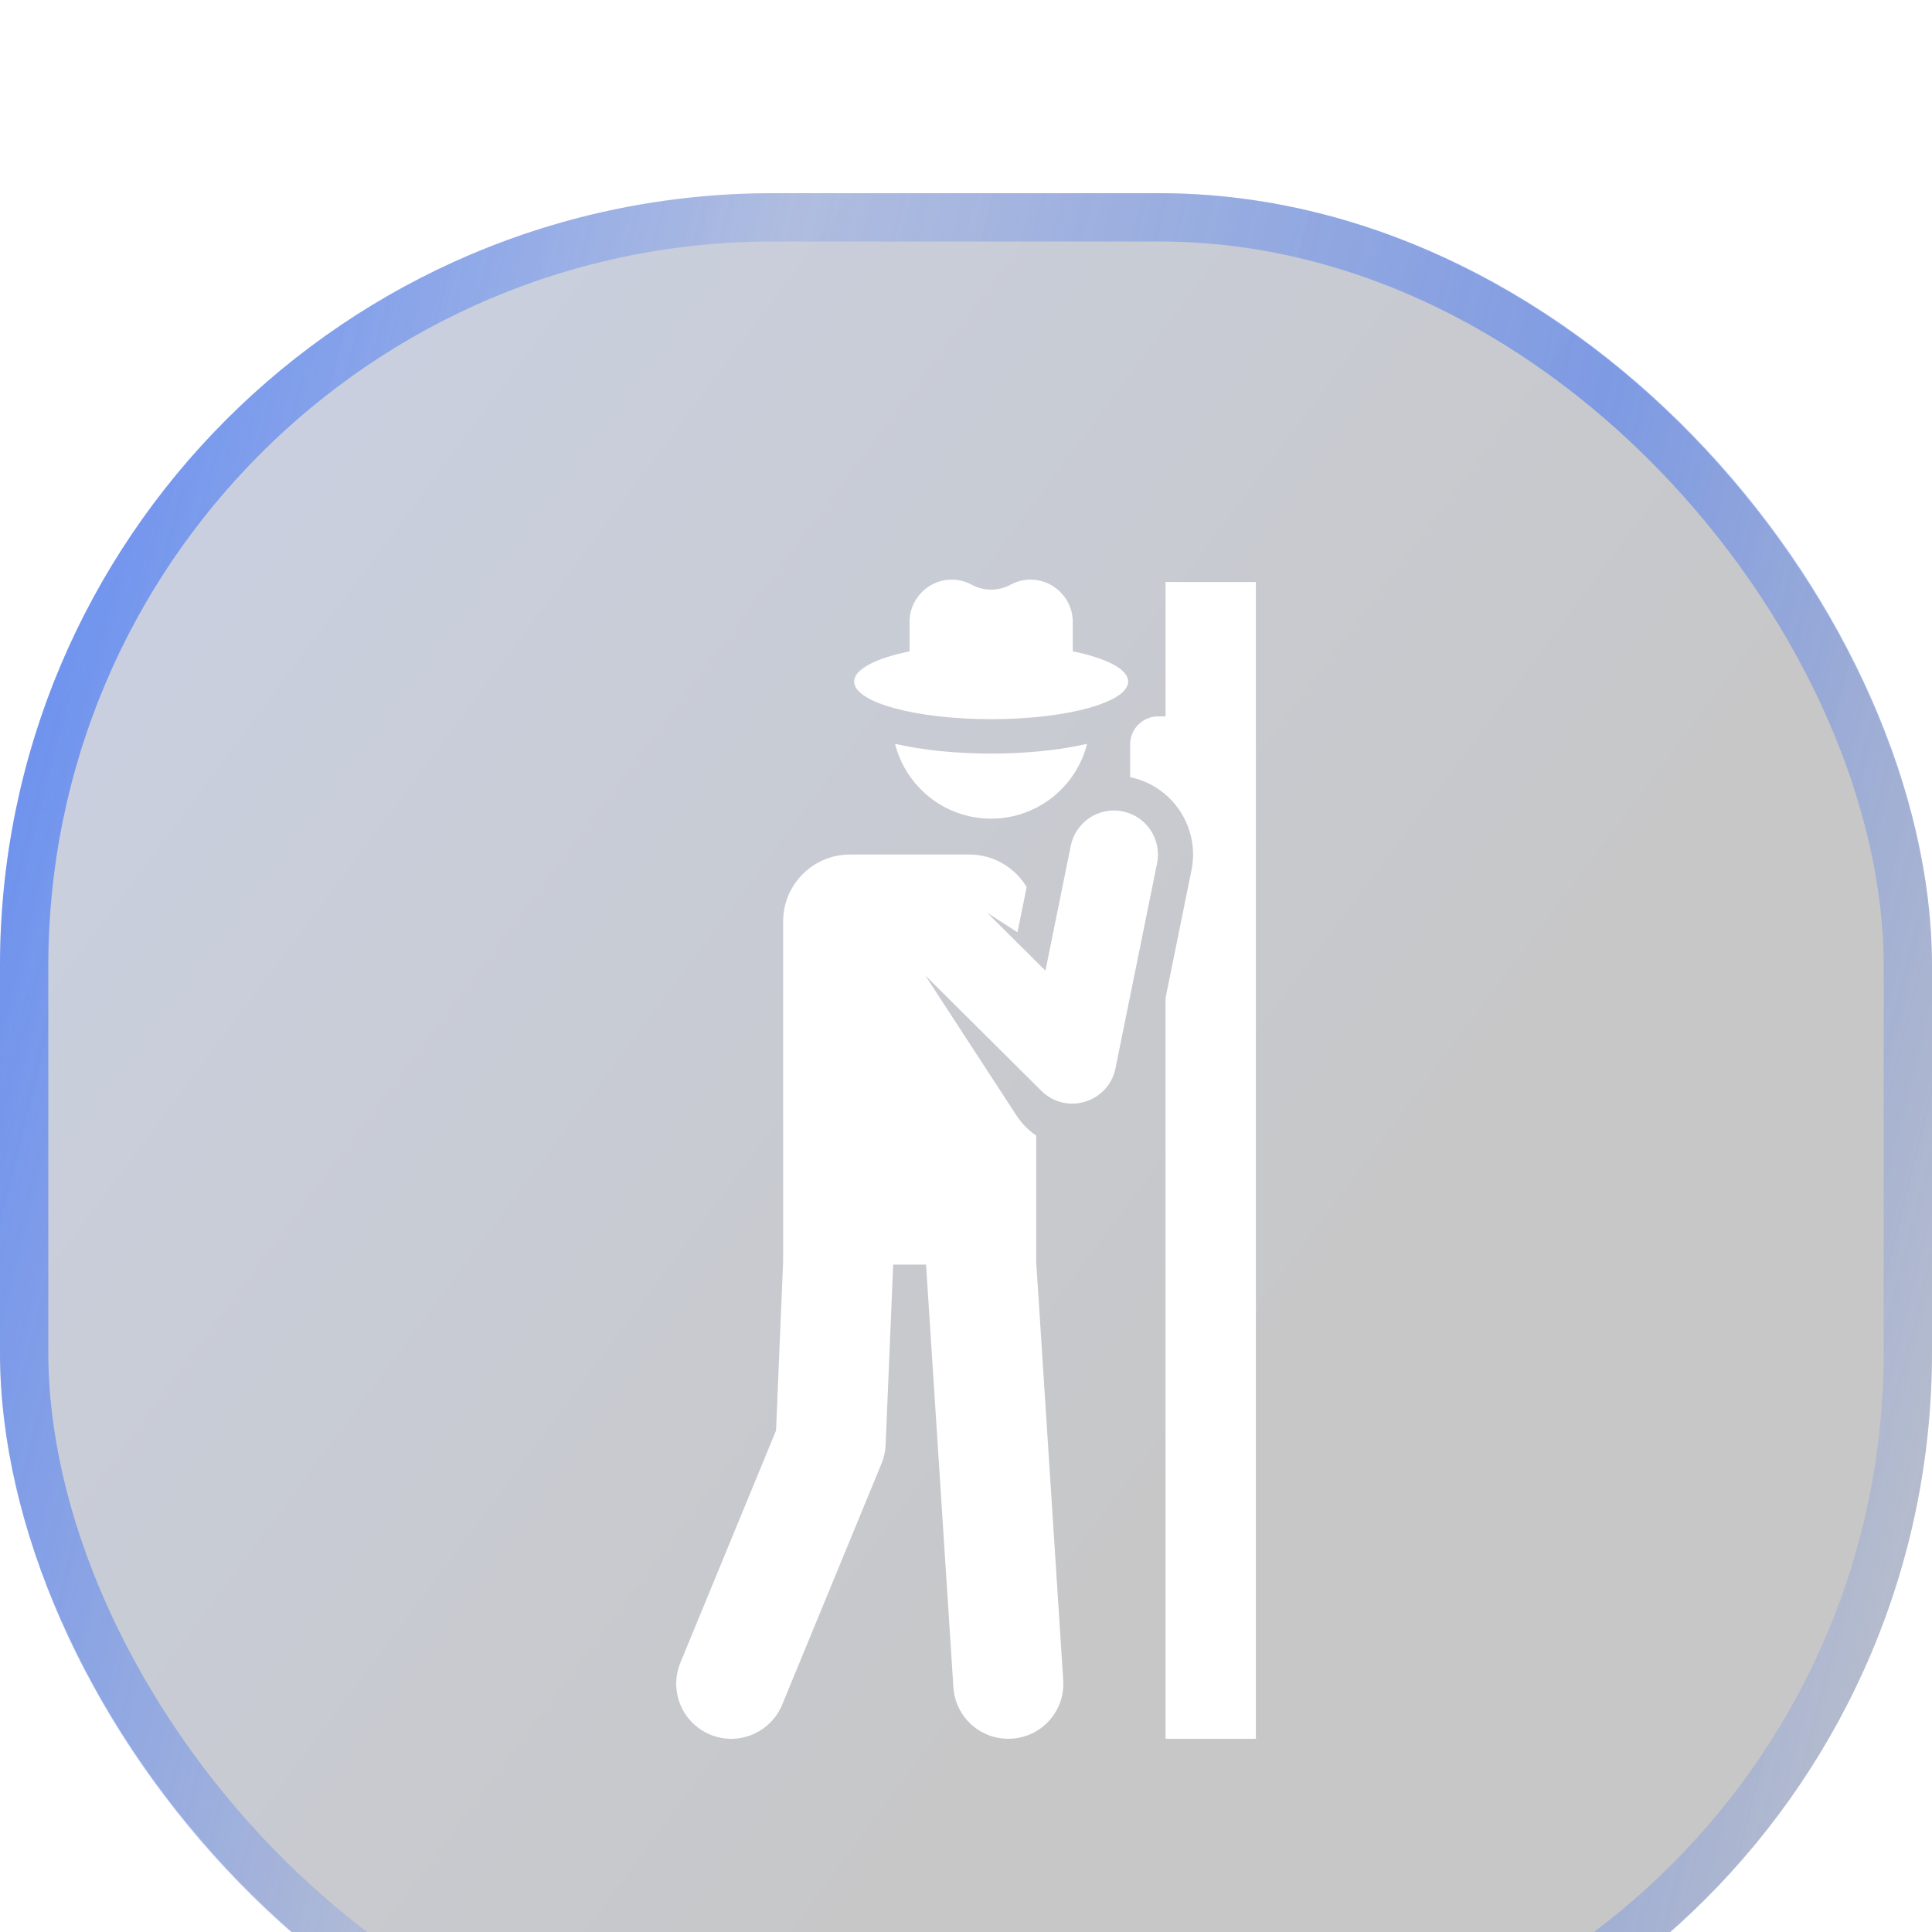
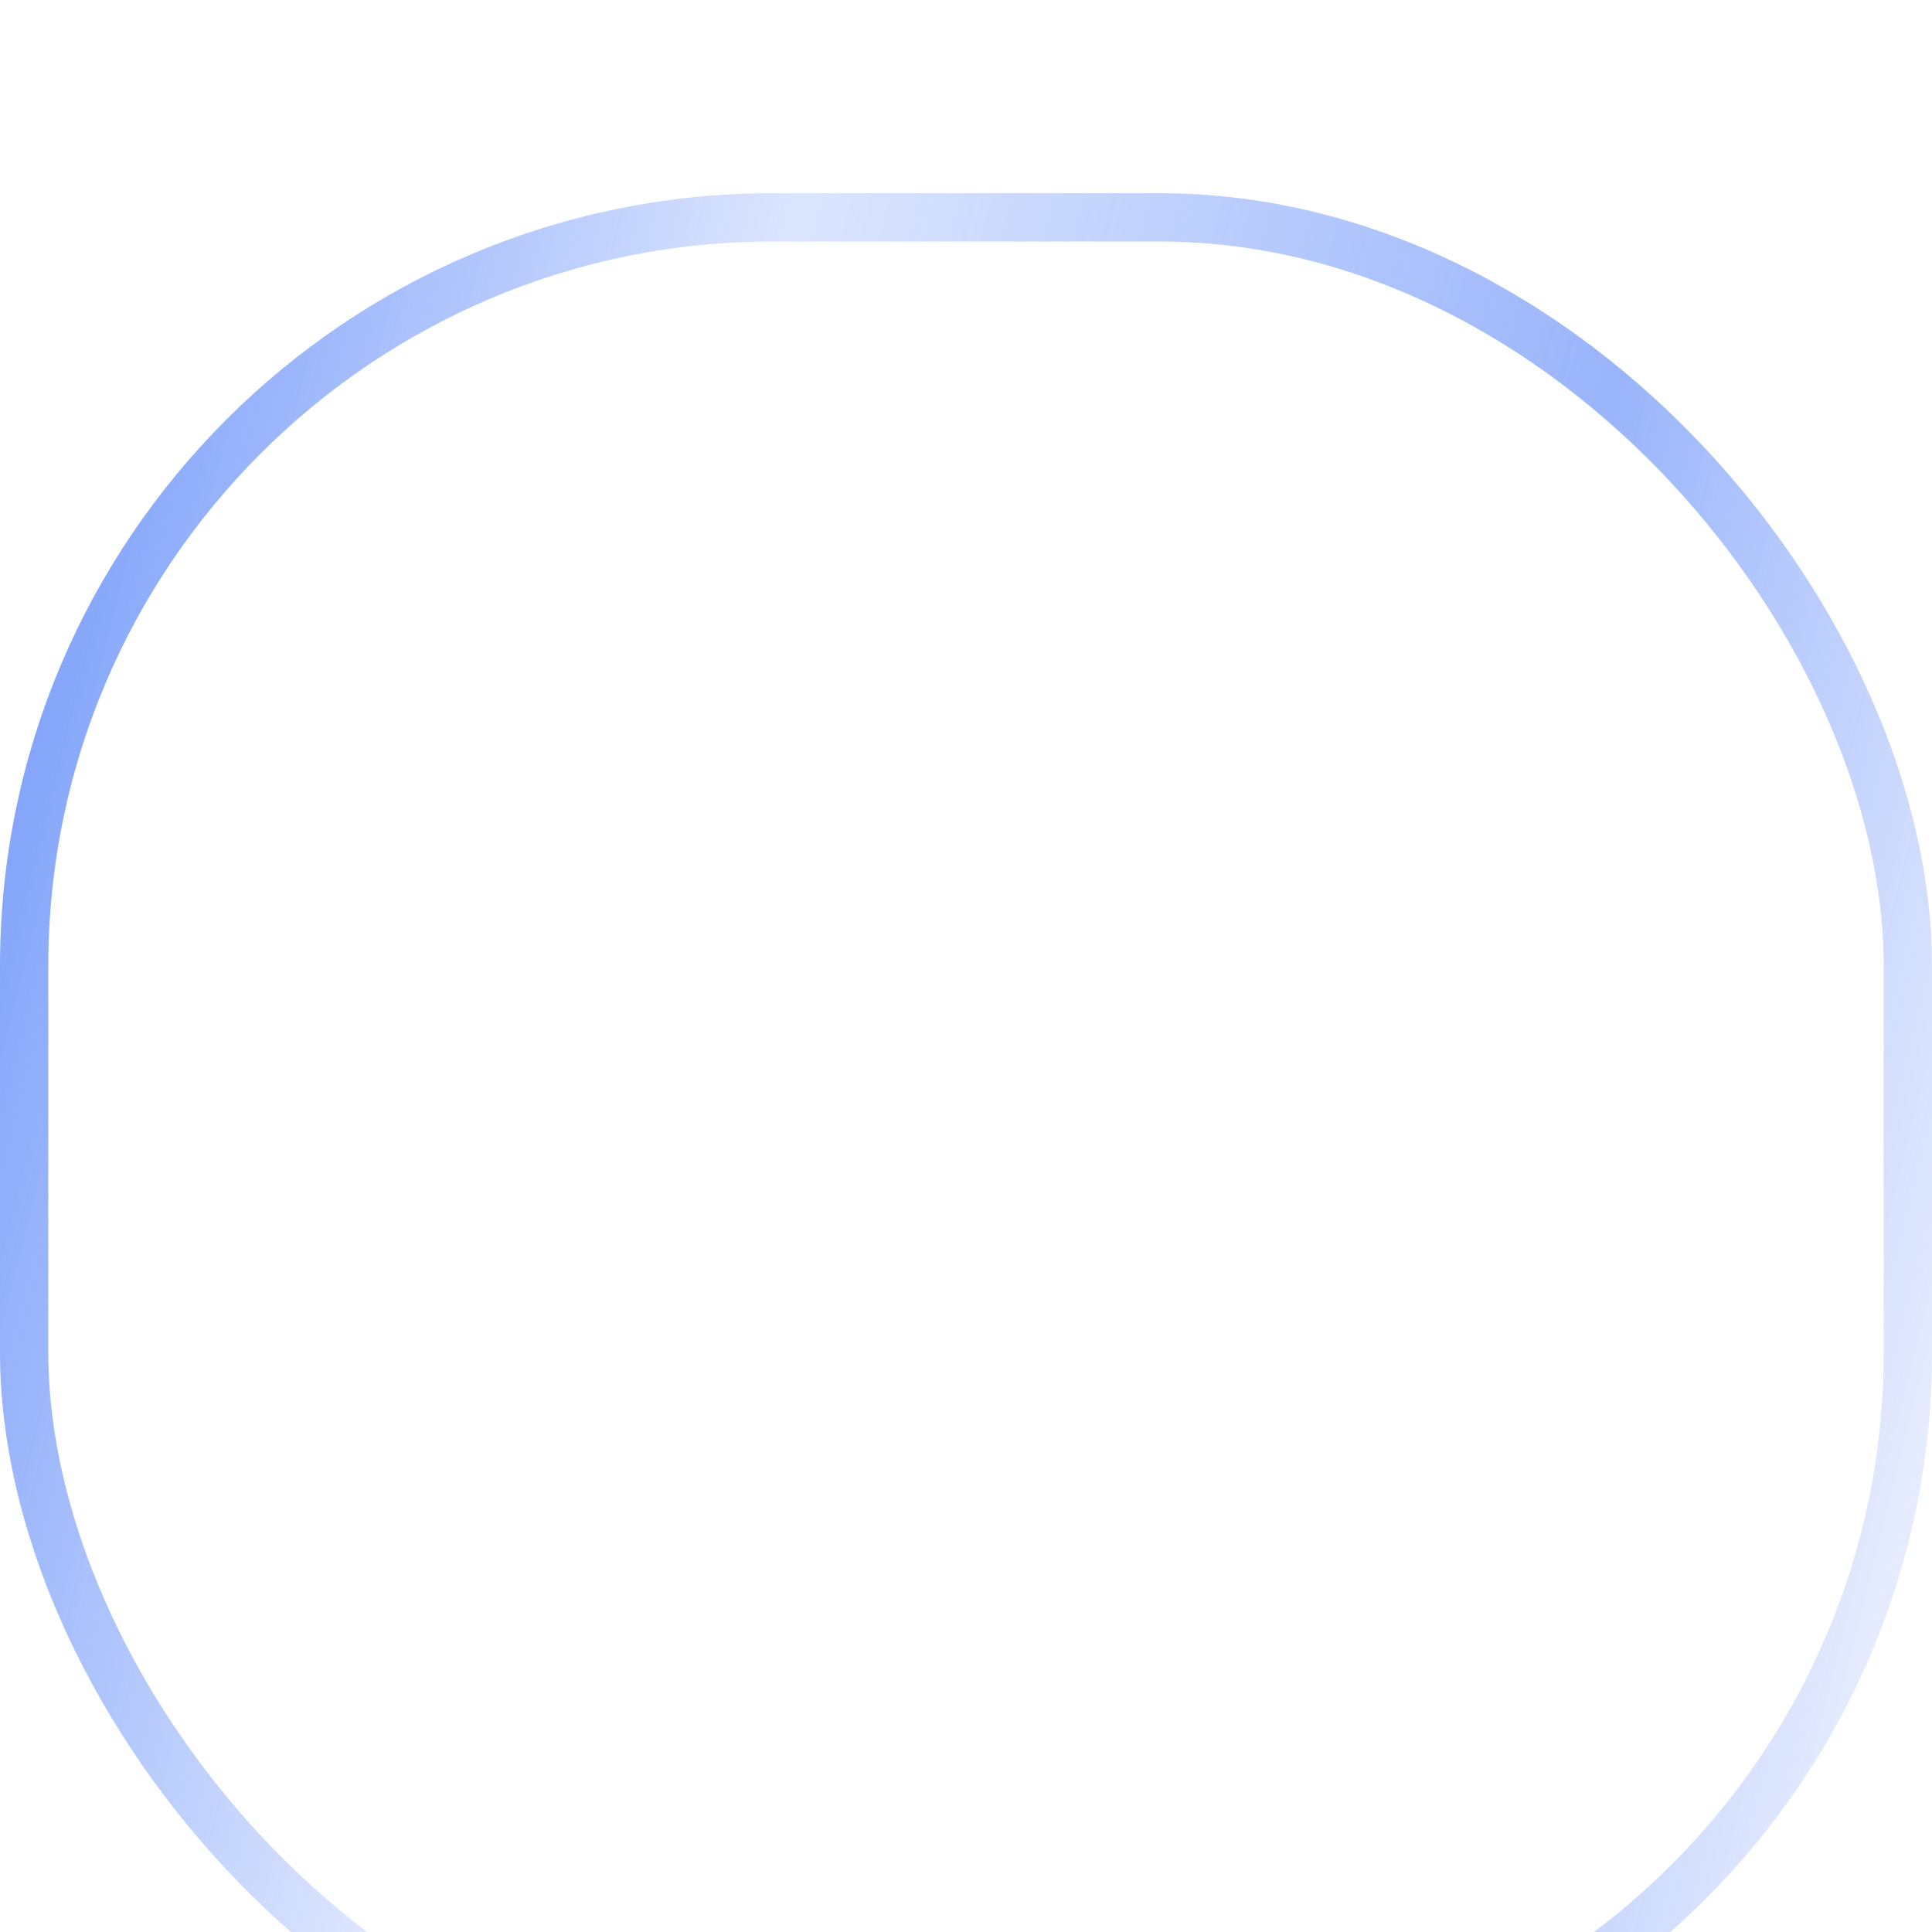
<svg xmlns="http://www.w3.org/2000/svg" width="40" height="40" viewBox="0 0 40 40" fill="none">
  <g filter="url(#filter0_i_1765_6846)">
-     <rect width="40" height="40" rx="16" fill="url(#paint0_linear_1765_6846)" fill-opacity="0.25" />
    <rect x="0.5" y="0.5" width="39" height="39" rx="15.5" stroke="url(#paint1_linear_1765_6846)" stroke-opacity="0.7" />
    <g clip-path="url(#clip0_1765_6846)">
      <path d="M24.131 8.05V10.832H23.978C23.658 10.832 23.398 11.092 23.398 11.412V12.09C24.279 12.274 24.847 13.135 24.668 14.018L24.131 16.664V32H26.002V8.05H24.131Z" fill="white" />
-       <path d="M23.244 12.799C22.75 12.698 22.269 13.018 22.169 13.511L21.645 16.097L20.441 14.9L21.066 15.302L21.256 14.365C21.013 13.962 20.572 13.692 20.068 13.692H17.598C16.834 13.692 16.214 14.312 16.214 15.077V22.114L16.067 25.618L14.086 30.426C13.847 31.008 14.124 31.674 14.706 31.914C15.291 32.155 15.955 31.872 16.194 31.294L18.251 26.301C18.301 26.178 18.33 26.047 18.336 25.914L18.492 22.182H19.173L19.739 30.934C19.779 31.561 20.321 32.038 20.95 31.997C21.578 31.957 22.054 31.415 22.013 30.787L21.453 22.119V19.511C21.29 19.4 21.153 19.259 21.047 19.098L19.155 16.193L21.559 18.583C22.074 19.096 22.951 18.827 23.095 18.118L23.956 13.873C24.056 13.38 23.737 12.899 23.244 12.799Z" fill="white" />
-       <path d="M18.531 11.4C18.755 12.29 19.56 12.949 20.519 12.949C21.478 12.949 22.283 12.29 22.507 11.4C21.943 11.531 21.247 11.602 20.519 11.602C19.791 11.602 19.095 11.531 18.531 11.4Z" fill="white" />
-       <path d="M20.52 10.89C22.087 10.89 23.357 10.541 23.357 10.111C23.357 9.855 22.906 9.627 22.21 9.485V8.823H22.209C22.185 8.385 21.821 8.016 21.369 8.001C21.207 7.995 21.055 8.034 20.923 8.105C20.674 8.242 20.367 8.242 20.117 8.105C19.986 8.034 19.834 7.995 19.672 8.001C19.196 8.017 18.807 8.429 18.832 8.918V9.485C18.136 9.627 17.684 9.854 17.684 10.111C17.684 10.541 18.954 10.89 20.52 10.89Z" fill="white" />
    </g>
  </g>
  <defs>
    <filter id="filter0_i_1765_6846" x="0" y="0" width="40" height="44" filterUnits="userSpaceOnUse" color-interpolation-filters="sRGB">
      <feFlood flood-opacity="0" result="BackgroundImageFix" />
      <feBlend mode="normal" in="SourceGraphic" in2="BackgroundImageFix" result="shape" />
      <feColorMatrix in="SourceAlpha" type="matrix" values="0 0 0 0 0 0 0 0 0 0 0 0 0 0 0 0 0 0 127 0" result="hardAlpha" />
      <feMorphology radius="2" operator="dilate" in="SourceAlpha" result="effect1_innerShadow_1765_6846" />
      <feOffset dy="4" />
      <feGaussianBlur stdDeviation="12.5" />
      <feComposite in2="hardAlpha" operator="arithmetic" k2="-1" k3="1" />
      <feColorMatrix type="matrix" values="0 0 0 0 0.216 0 0 0 0 0.427 0 0 0 0 0.969 0 0 0 0.5 0" />
      <feBlend mode="normal" in2="shape" result="effect1_innerShadow_1765_6846" />
    </filter>
    <linearGradient id="paint0_linear_1765_6846" x1="-14.286" y1="-30.088" x2="39.124" y2="9.818" gradientUnits="userSpaceOnUse">
      <stop stop-color="#376DF7" />
      <stop offset="1" stop-color="#1F1F1F" />
    </linearGradient>
    <linearGradient id="paint1_linear_1765_6846" x1="0.55" y1="1.469" x2="45.814" y2="12.924" gradientUnits="userSpaceOnUse">
      <stop stop-color="#376DF7" />
      <stop offset="0.326" stop-color="#376DF7" stop-opacity="0.25" />
      <stop offset="0.696" stop-color="#376DF7" stop-opacity="0.73" />
      <stop offset="1" stop-color="#376DF7" stop-opacity="0.07" />
    </linearGradient>
    <clipPath id="clip0_1765_6846">
      <rect width="24" height="24" fill="white" transform="translate(8 8)" />
    </clipPath>
  </defs>
</svg>